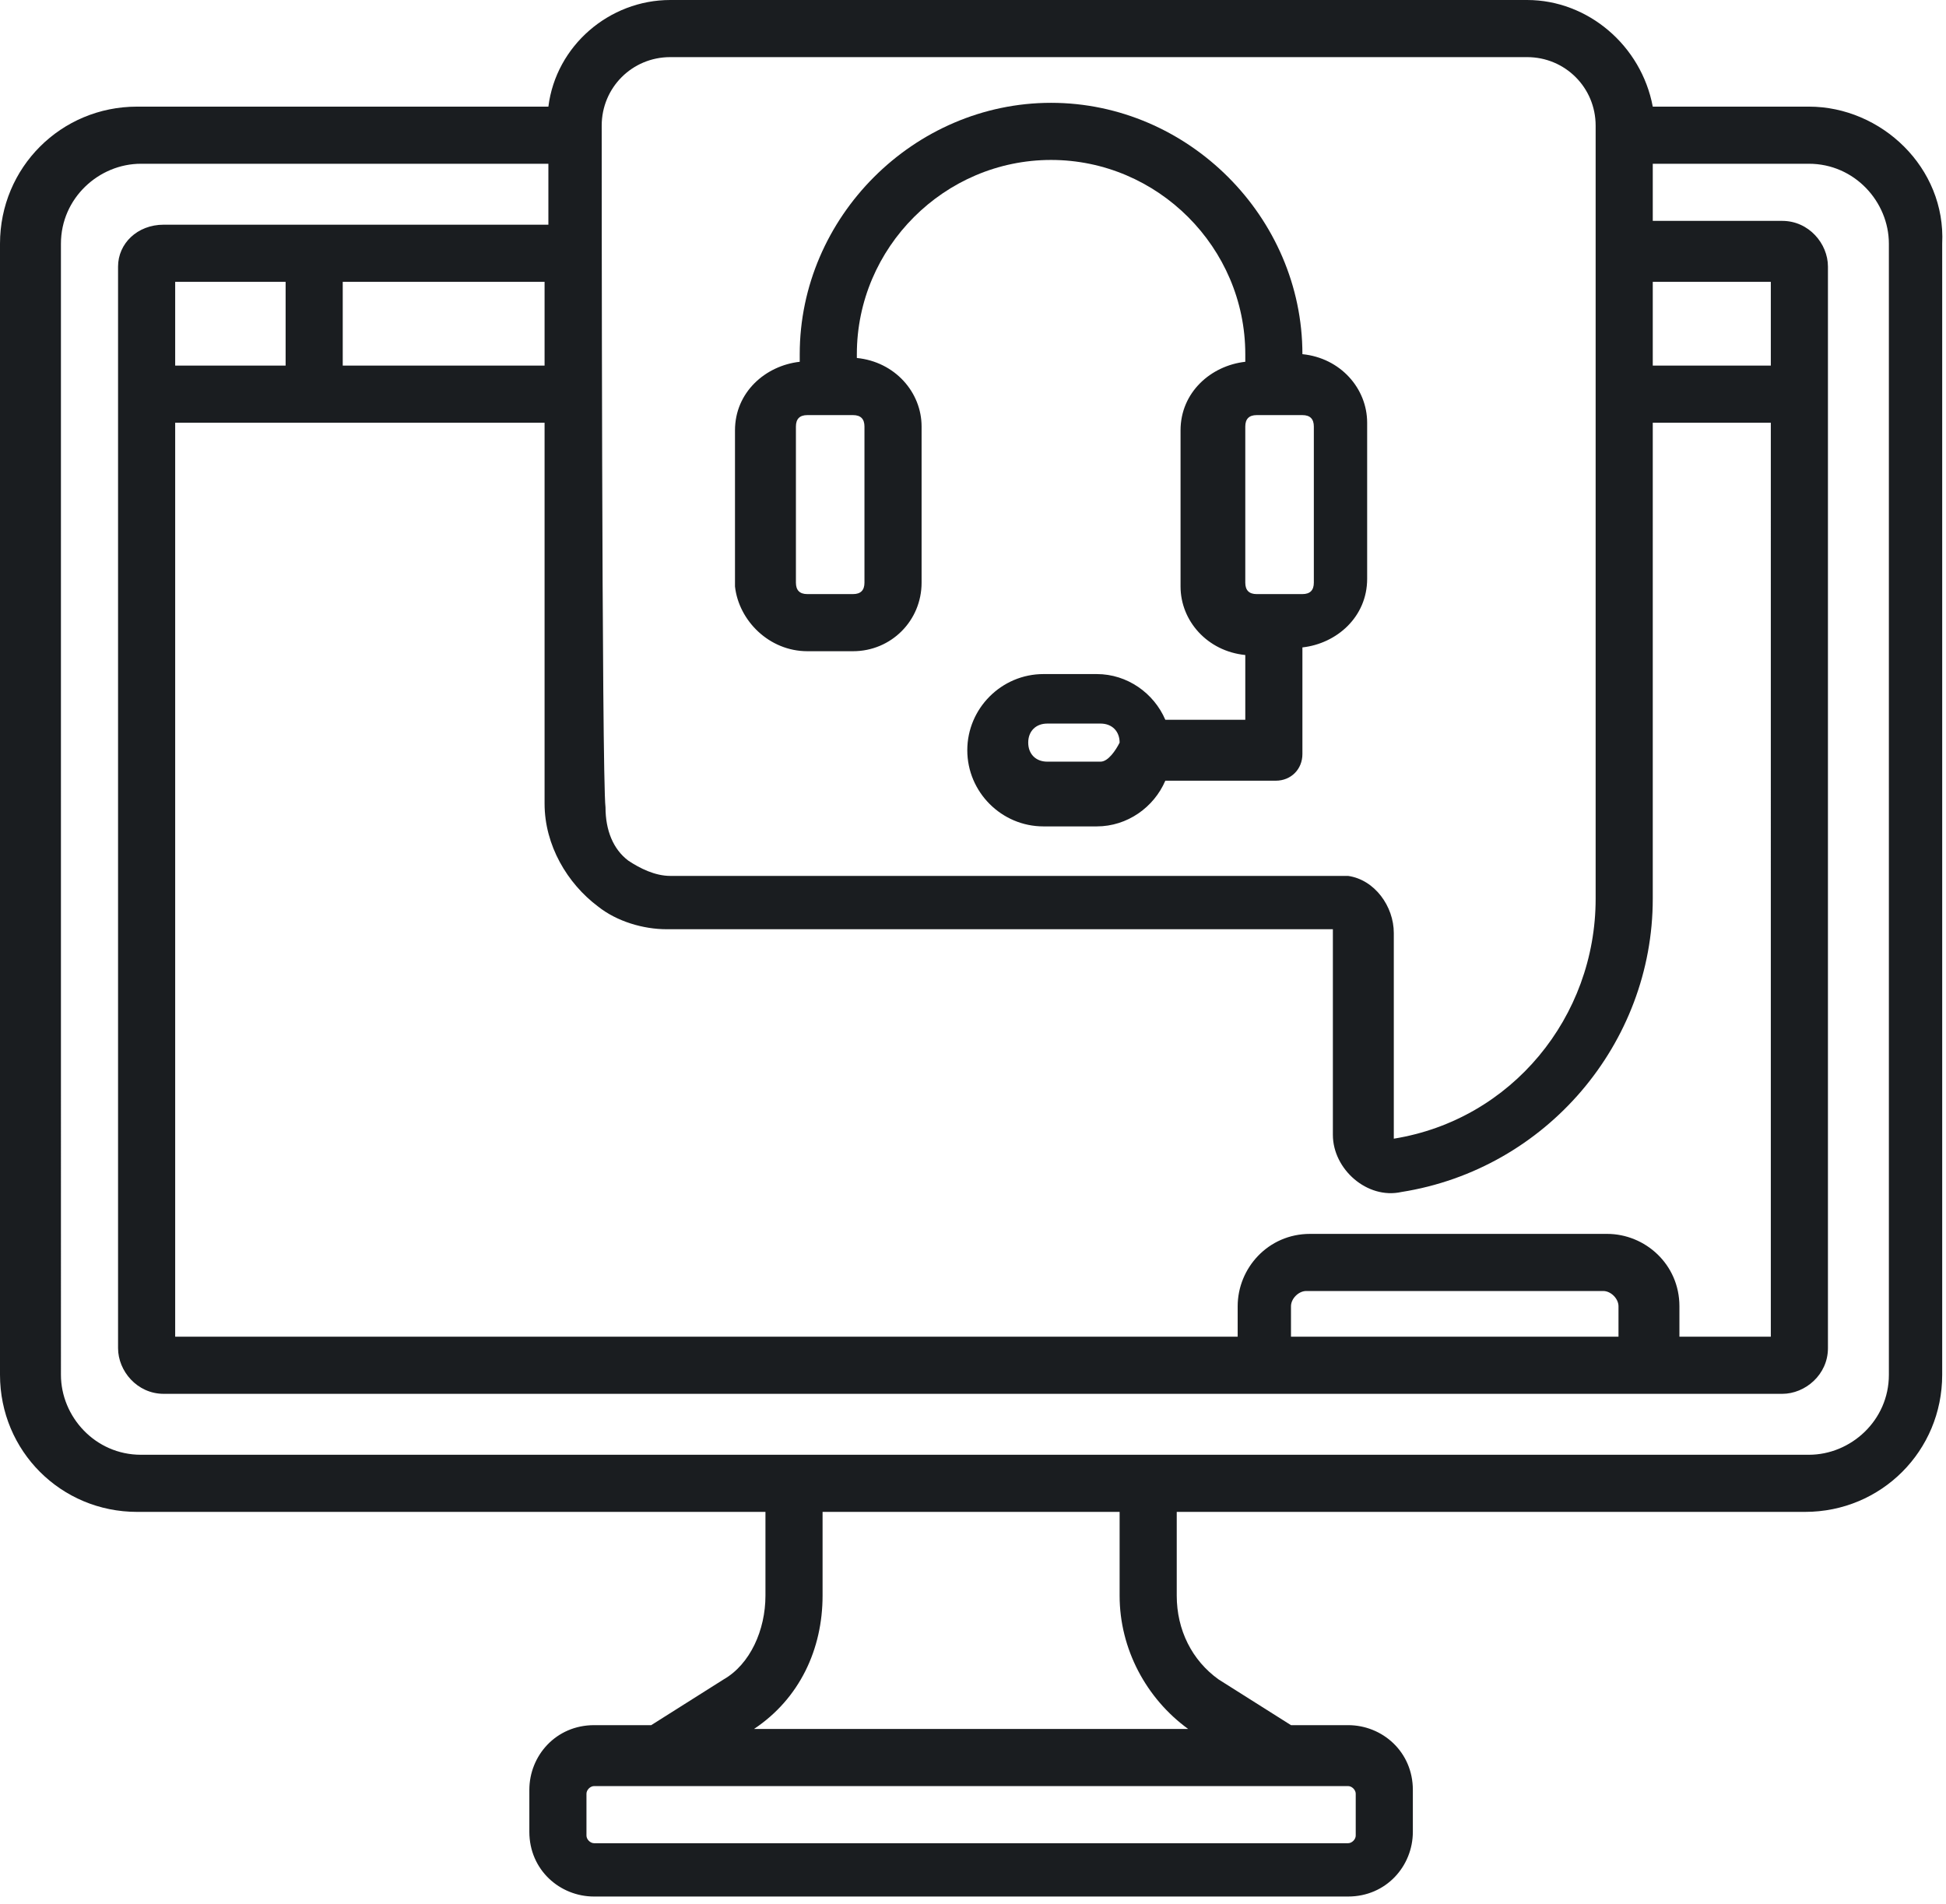
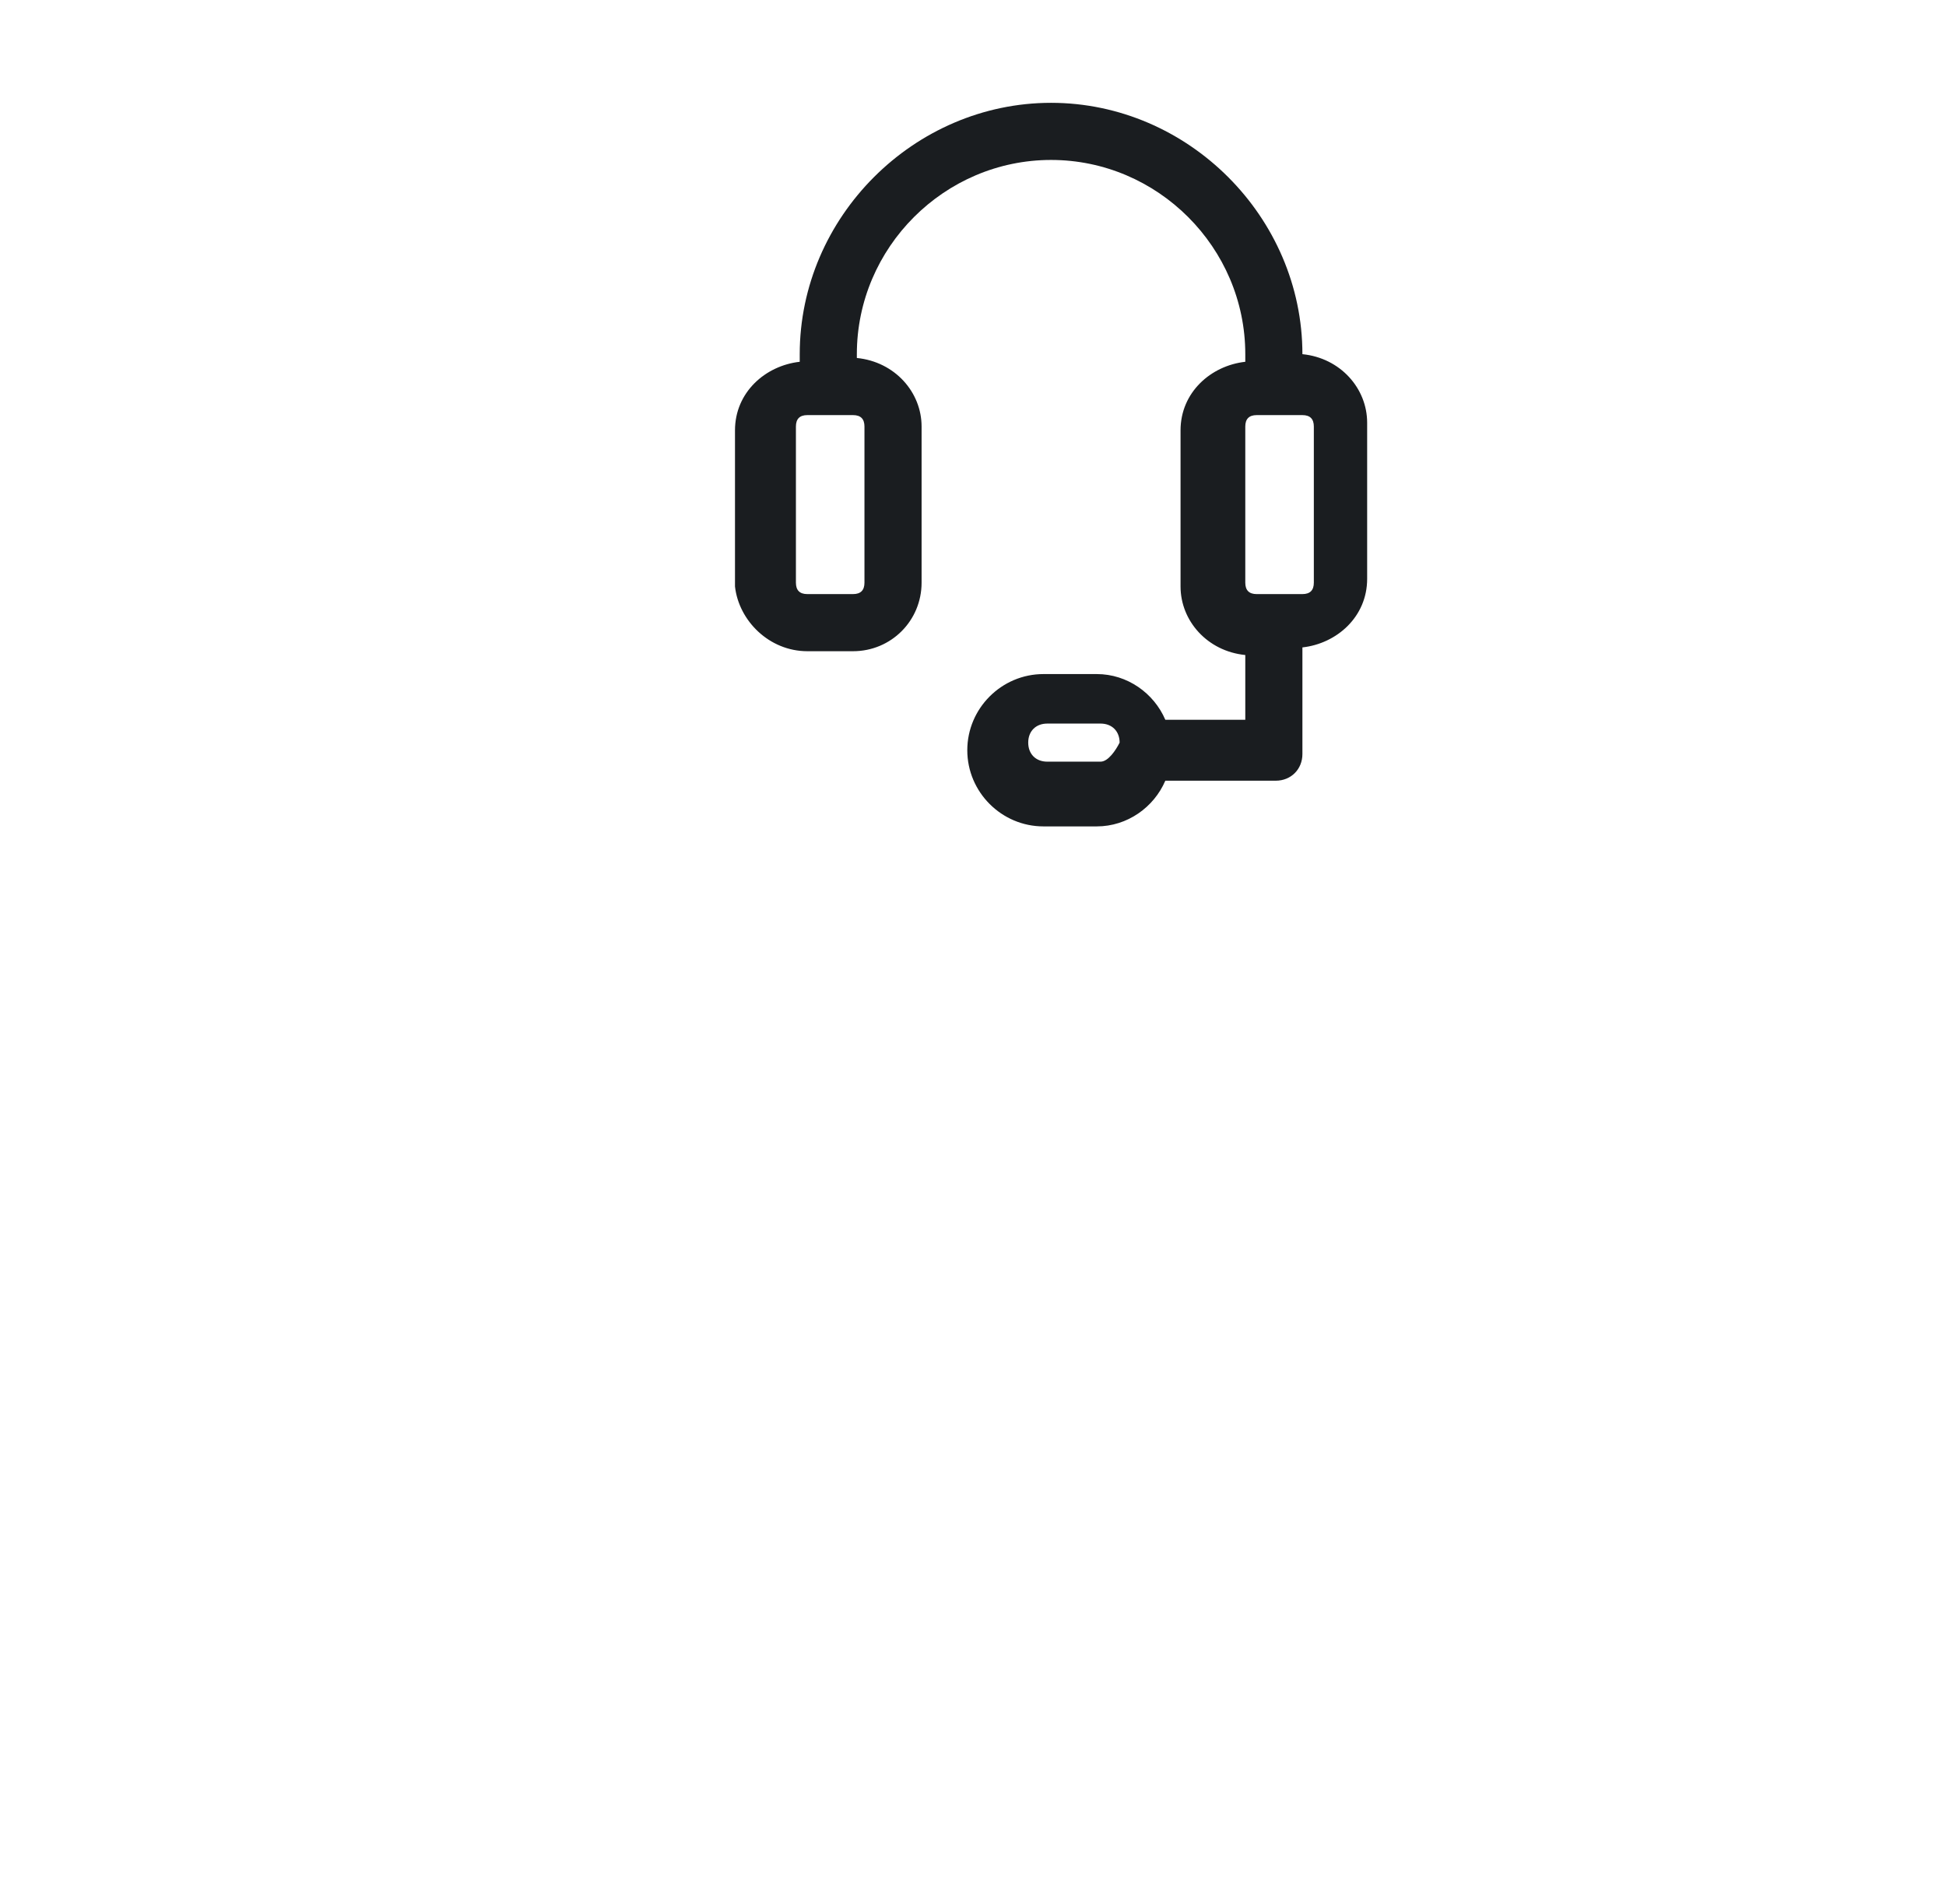
<svg xmlns="http://www.w3.org/2000/svg" version="1.1" id="Layer_1" x="0px" y="0px" width="51.1px" height="50px" viewBox="0 0 51.1 50" style="enable-background:new 0 0 51.1 50;" xml:space="preserve">
  <style type="text/css">
	.st0{fill:#1A1D20;}
</style>
  <g>
-     <path class="st0" d="M21.2,17.1h1.2c1,0,1.8-0.8,1.8-1.8v-4.1c0-0.9-0.7-1.7-1.7-1.8V9.3c0-2.8,2.3-5.1,5.1-5.1   c2.8,0,5.1,2.3,5.1,5.1v0.2c-0.9,0.1-1.7,0.8-1.7,1.8v4.1c0,0.9,0.7,1.7,1.7,1.8v1.7h-2.1c-0.3-0.7-1-1.2-1.8-1.2h-1.4   c-1.1,0-2,0.9-2,2c0,1.1,0.9,2,2,2h1.4c0.8,0,1.5-0.5,1.8-1.2h2.9c0.4,0,0.7-0.3,0.7-0.7V17c0.9-0.1,1.7-0.8,1.7-1.8v-4.1   c0-0.9-0.7-1.7-1.7-1.8V9.3c0-3.6-3-6.6-6.6-6.6s-6.6,3-6.6,6.6v0.2c-0.9,0.1-1.7,0.8-1.7,1.8v4.1C19.4,16.3,20.2,17.1,21.2,17.1   L21.2,17.1z M28.9,20h-1.4c-0.3,0-0.5-0.2-0.5-0.5c0-0.3,0.2-0.5,0.5-0.5h1.4c0.3,0,0.5,0.2,0.5,0.5C29.3,19.7,29.1,20,28.9,20z    M34.2,10.9c0.2,0,0.3,0.1,0.3,0.3v4.1c0,0.2-0.1,0.3-0.3,0.3H33c-0.2,0-0.3-0.1-0.3-0.3v-4.1c0-0.2,0.1-0.3,0.3-0.3H34.2z    M20.9,11.2c0-0.2,0.1-0.3,0.3-0.3h1.2c0.2,0,0.3,0.1,0.3,0.3v4.1c0,0.2-0.1,0.3-0.3,0.3h-1.2c-0.2,0-0.3-0.1-0.3-0.3V11.2z" />
-     <path class="st0" d="M47.5,2.8h-4.1C43.1,1.2,41.7,0,40.1,0H17.6c-1.6,0-3,1.2-3.2,2.8H3.6C1.6,2.8,0,4.4,0,6.4v29.7   c0,2,1.6,3.6,3.6,3.6h16.5v2.2c0,0.9-0.4,1.8-1.1,2.2l-1.9,1.2h-1.5c-1,0-1.7,0.8-1.7,1.7v1.1c0,1,0.8,1.7,1.7,1.7h17.7   c0.4,0,0.7-0.3,0.7-0.7c0-0.4-0.3-0.7-0.7-0.7H15.6c-0.1,0-0.2-0.1-0.2-0.2v-1.1c0-0.1,0.1-0.2,0.2-0.2h19.8c0.1,0,0.2,0.1,0.2,0.2   v1.1c0,0.1-0.1,0.2-0.2,0.2h-8.6c-0.4,0-0.7,0.3-0.7,0.7s0.3,0.7,0.7,0.7h8.6c1,0,1.7-0.8,1.7-1.7v-1.1c0-1-0.8-1.7-1.7-1.7h-1.5   l-1.9-1.2c-0.7-0.5-1.1-1.3-1.1-2.2v-2.2h16.5c2,0,3.6-1.6,3.6-3.6V14.2c0-0.4-0.3-0.7-0.7-0.7c-0.4,0-0.7,0.3-0.7,0.7v21.9   c0,1.2-1,2.1-2.1,2.1c-1.2,0-42.7,0-43.8,0c-1.2,0-2.1-1-2.1-2.1V6.4c0-1.2,1-2.1,2.1-2.1h10.7v1.6c-1.5,0-8.5,0-10.1,0   C3.6,5.9,3.1,6.4,3.1,7v28.4c0,0.6,0.5,1.2,1.2,1.2h42.5c0.6,0,1.2-0.5,1.2-1.2c0-1.3,0-25.9,0-28.4c0-0.6-0.5-1.2-1.2-1.2h-3.4   V4.3h4.1c1.2,0,2.1,1,2.1,2.1v14.3c0,0.4,0.3,0.7,0.7,0.7c0.4,0,0.7-0.3,0.7-0.7V6.4C51.1,4.4,49.4,2.8,47.5,2.8L47.5,2.8z    M21.6,41.9v-2.2h7.8v2.2c0,1.4,0.7,2.7,1.8,3.5l0,0H19.8l0,0C21,44.6,21.6,43.3,21.6,41.9L21.6,41.9z M15.8,3.3   c0-1,0.8-1.8,1.8-1.8h22.5c1,0,1.8,0.8,1.8,1.8v20.3c0,3.1-2.2,5.8-5.3,6.3c0,0,0,0,0,0v-5.4c0-0.7-0.5-1.4-1.2-1.5   c-0.1,0-0.2,0-0.3,0H17.6c-0.4,0-0.8-0.2-1.1-0.4c-0.4-0.3-0.6-0.8-0.6-1.4C15.8,20.4,15.8,3.8,15.8,3.3z M9,7.4h5.3v2.2H9V7.4z    M4.6,7.4h2.9v2.2H4.6V7.4z M42.6,35.1h-8.7v-0.8c0-0.2,0.2-0.4,0.4-0.4h7.8c0.2,0,0.4,0.2,0.4,0.4V35.1z M46.5,35.1h-2.4v-0.8   c0-1.1-0.9-1.9-1.9-1.9h-7.8c-1.1,0-1.9,0.9-1.9,1.9v0.8H4.6V11.1h9.7v10c0,1.1,0.6,2.1,1.4,2.7c0.5,0.4,1.2,0.6,1.8,0.6H35   c0,0,0,0,0,0v5.4c0,0.9,0.9,1.7,1.8,1.5c3.8-0.6,6.6-3.9,6.6-7.7V11.1h3.1L46.5,35.1L46.5,35.1z M46.5,7.4v2.2h-3.1V7.4H46.5z" />
+     <path class="st0" d="M21.2,17.1h1.2c1,0,1.8-0.8,1.8-1.8v-4.1c0-0.9-0.7-1.7-1.7-1.8V9.3c0-2.8,2.3-5.1,5.1-5.1   c2.8,0,5.1,2.3,5.1,5.1v0.2c-0.9,0.1-1.7,0.8-1.7,1.8v4.1c0,0.9,0.7,1.7,1.7,1.8v1.7h-2.1c-0.3-0.7-1-1.2-1.8-1.2h-1.4   c-1.1,0-2,0.9-2,2c0,1.1,0.9,2,2,2h1.4c0.8,0,1.5-0.5,1.8-1.2h2.9c0.4,0,0.7-0.3,0.7-0.7V17c0.9-0.1,1.7-0.8,1.7-1.8v-4.1   c0-0.9-0.7-1.7-1.7-1.8V9.3c0-3.6-3-6.6-6.6-6.6s-6.6,3-6.6,6.6v0.2c-0.9,0.1-1.7,0.8-1.7,1.8v4.1C19.4,16.3,20.2,17.1,21.2,17.1   z M28.9,20h-1.4c-0.3,0-0.5-0.2-0.5-0.5c0-0.3,0.2-0.5,0.5-0.5h1.4c0.3,0,0.5,0.2,0.5,0.5C29.3,19.7,29.1,20,28.9,20z    M34.2,10.9c0.2,0,0.3,0.1,0.3,0.3v4.1c0,0.2-0.1,0.3-0.3,0.3H33c-0.2,0-0.3-0.1-0.3-0.3v-4.1c0-0.2,0.1-0.3,0.3-0.3H34.2z    M20.9,11.2c0-0.2,0.1-0.3,0.3-0.3h1.2c0.2,0,0.3,0.1,0.3,0.3v4.1c0,0.2-0.1,0.3-0.3,0.3h-1.2c-0.2,0-0.3-0.1-0.3-0.3V11.2z" />
  </g>
</svg>